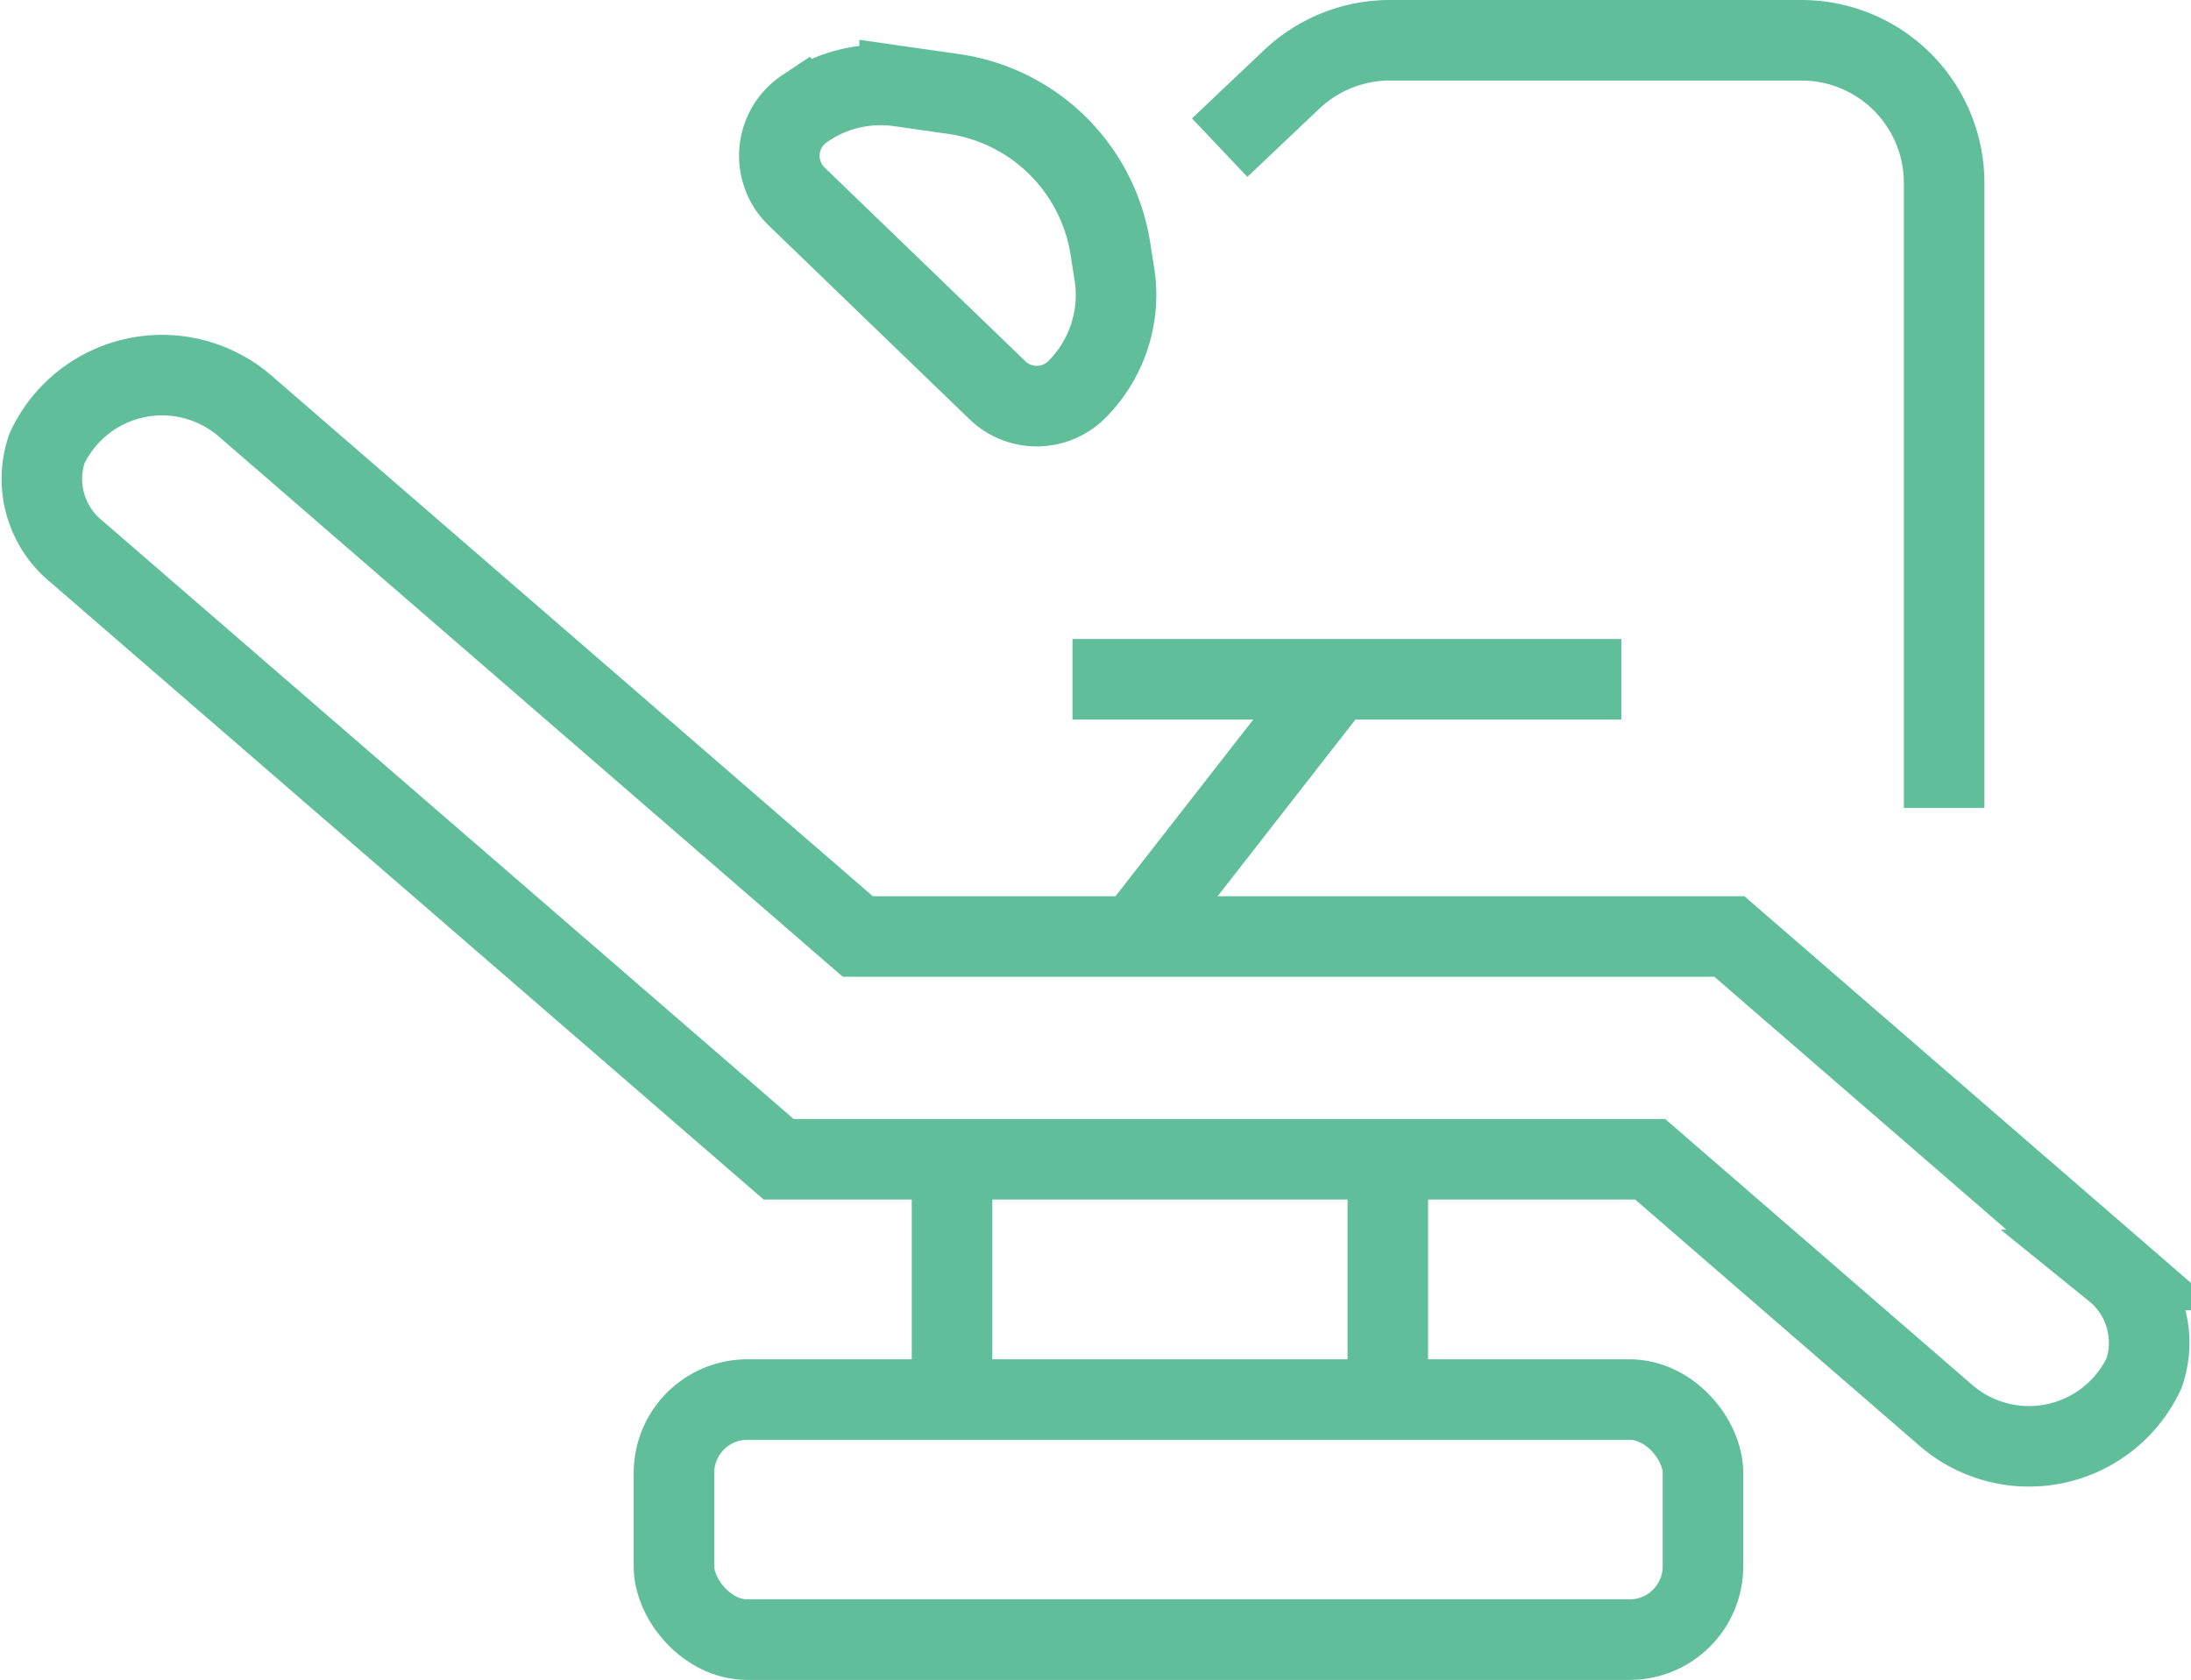
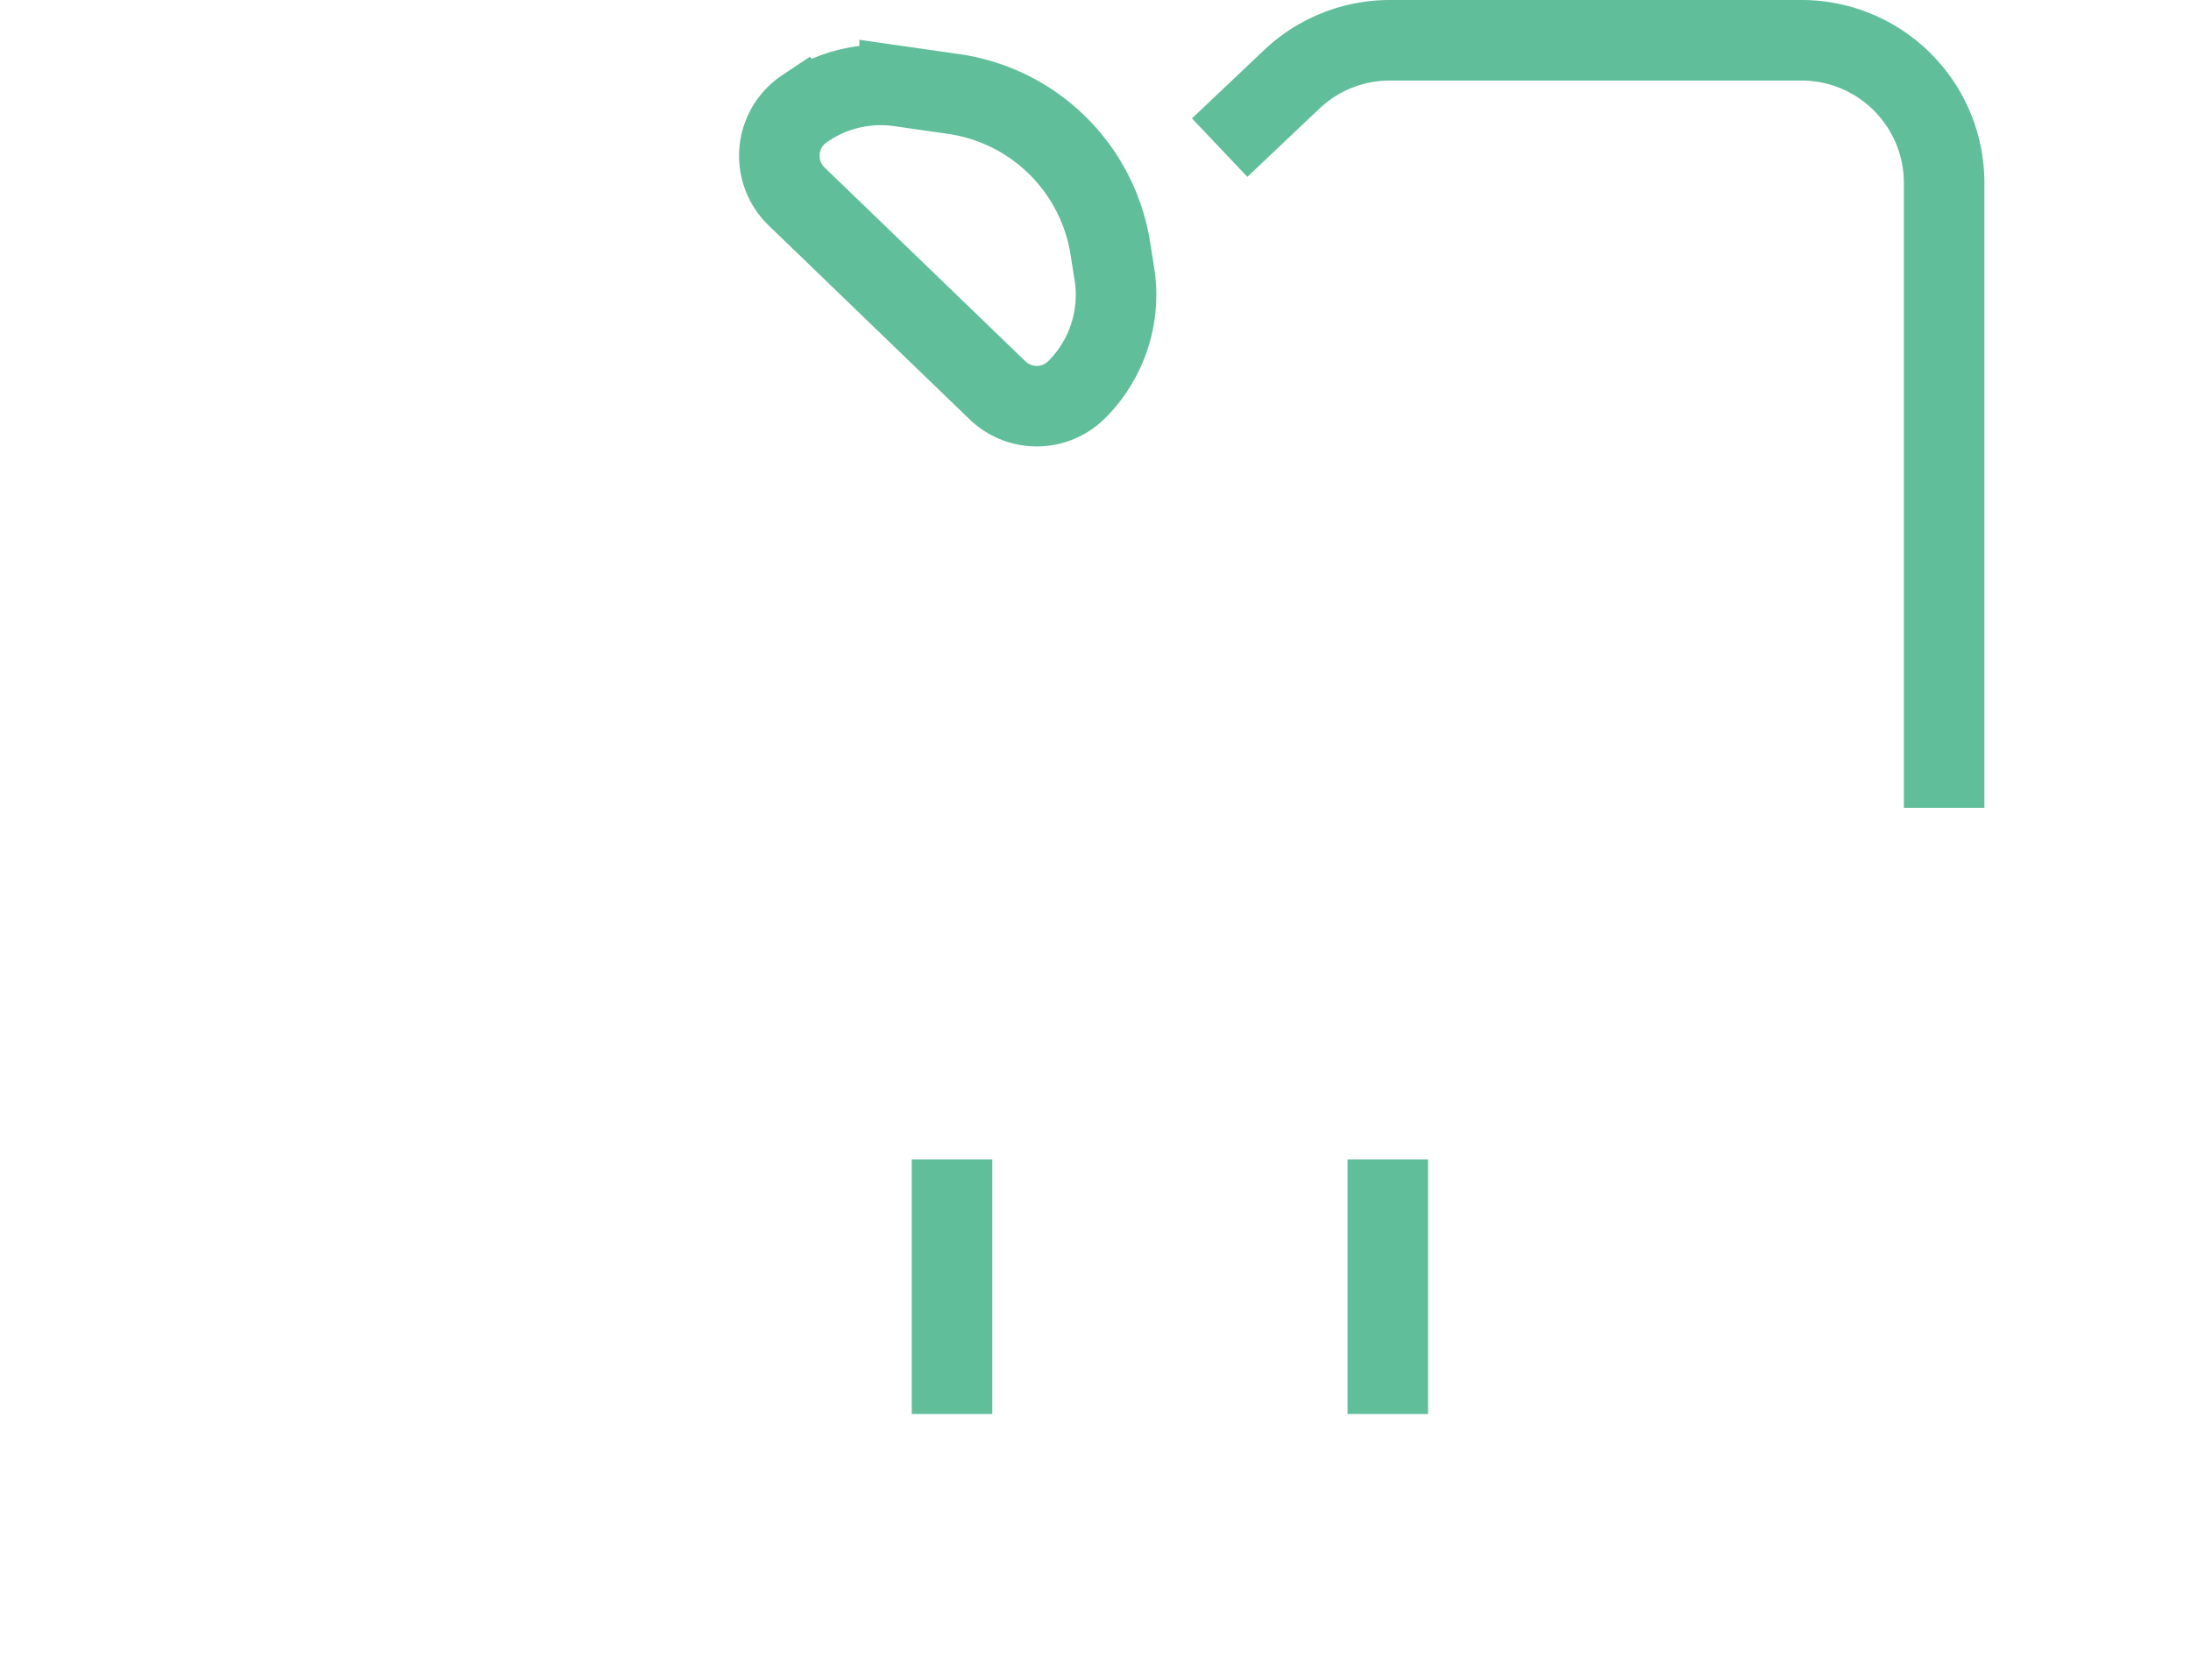
<svg xmlns="http://www.w3.org/2000/svg" width="54.405" height="41.716" viewBox="0 0 54.405 41.716">
  <g transform="translate(1.035 1)">
-     <path d="M5.546,11.028,20.765,24.205H42.407l9.562,8.28a2.325,2.325,0,0,1,.736,2.562h0A3.155,3.155,0,0,1,47.788,36.1l-7.348-6.363H18.8L1.366,14.648a2.326,2.326,0,0,1-.735-2.562h0A3.154,3.154,0,0,1,5.546,11.028Z" transform="translate(-0.5 -1.95)" fill="none" stroke="#60be9b" stroke-miterlimit="10" stroke-width="2" />
-     <line x2="13.628" transform="translate(25.596 15.868)" fill="none" stroke="#60be9b" stroke-miterlimit="10" stroke-width="2" />
-     <line y1="6.388" x2="4.983" transform="translate(27.151 15.868)" fill="none" stroke="#60be9b" stroke-miterlimit="10" stroke-width="2" />
    <path d="M19,4.571l4.989,4.814a1.406,1.406,0,0,0,1.97-.019h0A3.325,3.325,0,0,0,26.892,6.5l-.1-.633A4.6,4.6,0,0,0,22.9,2.027l-1.341-.192a3.327,3.327,0,0,0-2.314.525l-.046.031A1.405,1.405,0,0,0,19,4.571Z" transform="translate(-0.255 -0.693)" fill="none" stroke="#60be9b" stroke-miterlimit="10" stroke-width="2" />
    <path d="M44.589,19.562V4.042A3.542,3.542,0,0,0,41.047.5H30.825a3.545,3.545,0,0,0-2.438.973L26.6,3.166" transform="translate(2.651 -0.5)" fill="none" stroke="#60be9b" stroke-miterlimit="10" stroke-width="2" />
    <line y2="6.32" transform="translate(22.605 27.792)" fill="none" stroke="#60be9b" stroke-miterlimit="10" stroke-width="2" />
    <line y2="6.32" transform="translate(33.426 27.792)" fill="none" stroke="#60be9b" stroke-miterlimit="10" stroke-width="2" />
    <g transform="translate(15.7 33.754)">
-       <rect width="25.552" height="5.962" rx="1.823" fill="none" stroke="#60be9b" stroke-miterlimit="10" stroke-width="2" />
-     </g>
+       </g>
  </g>
</svg>